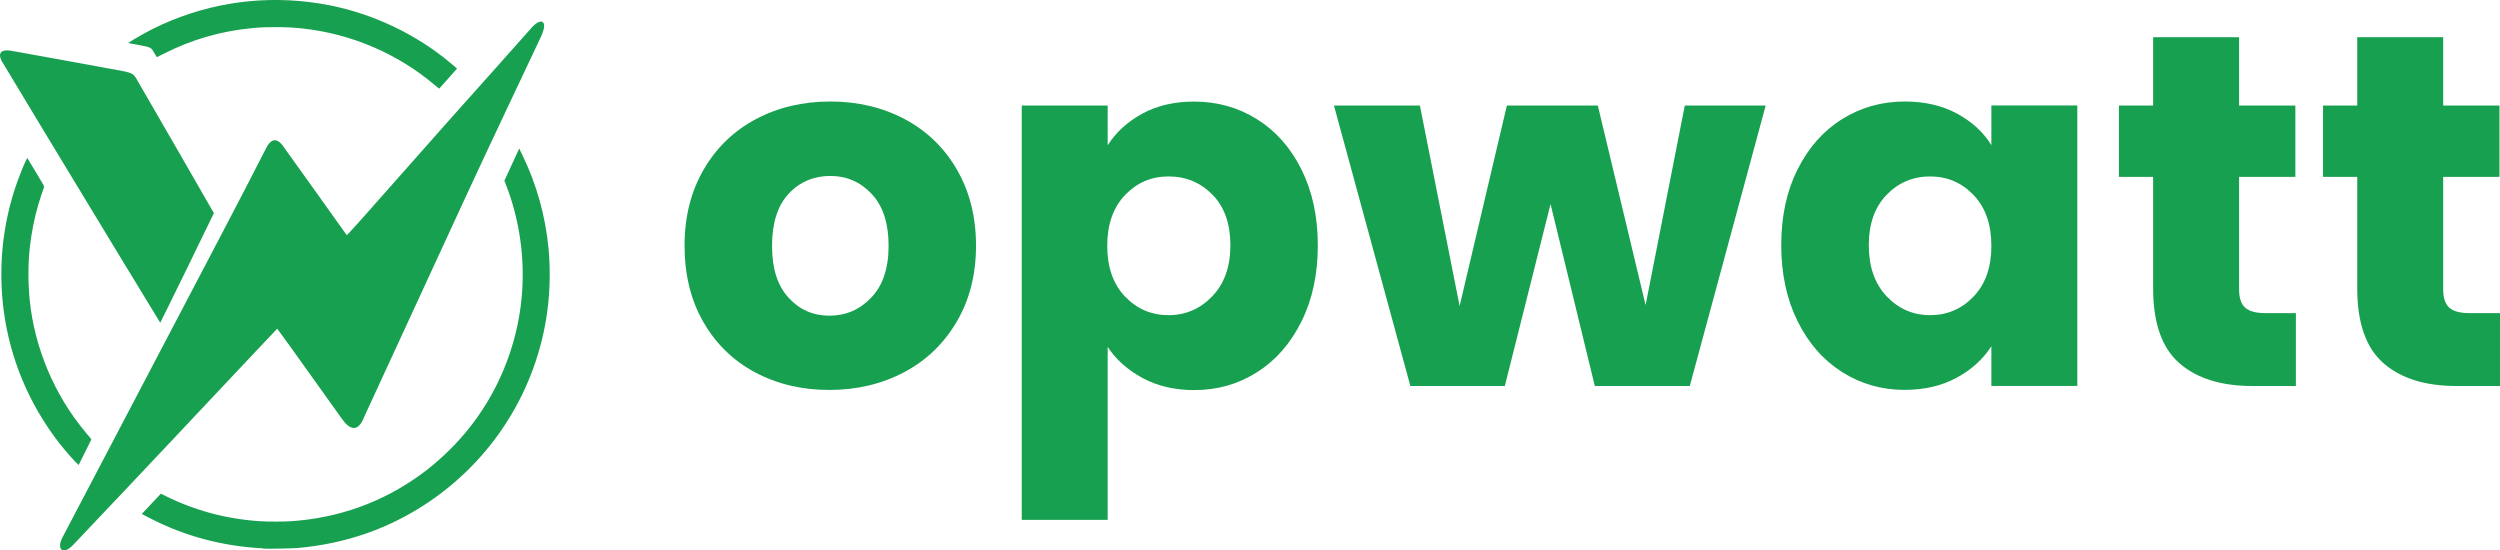
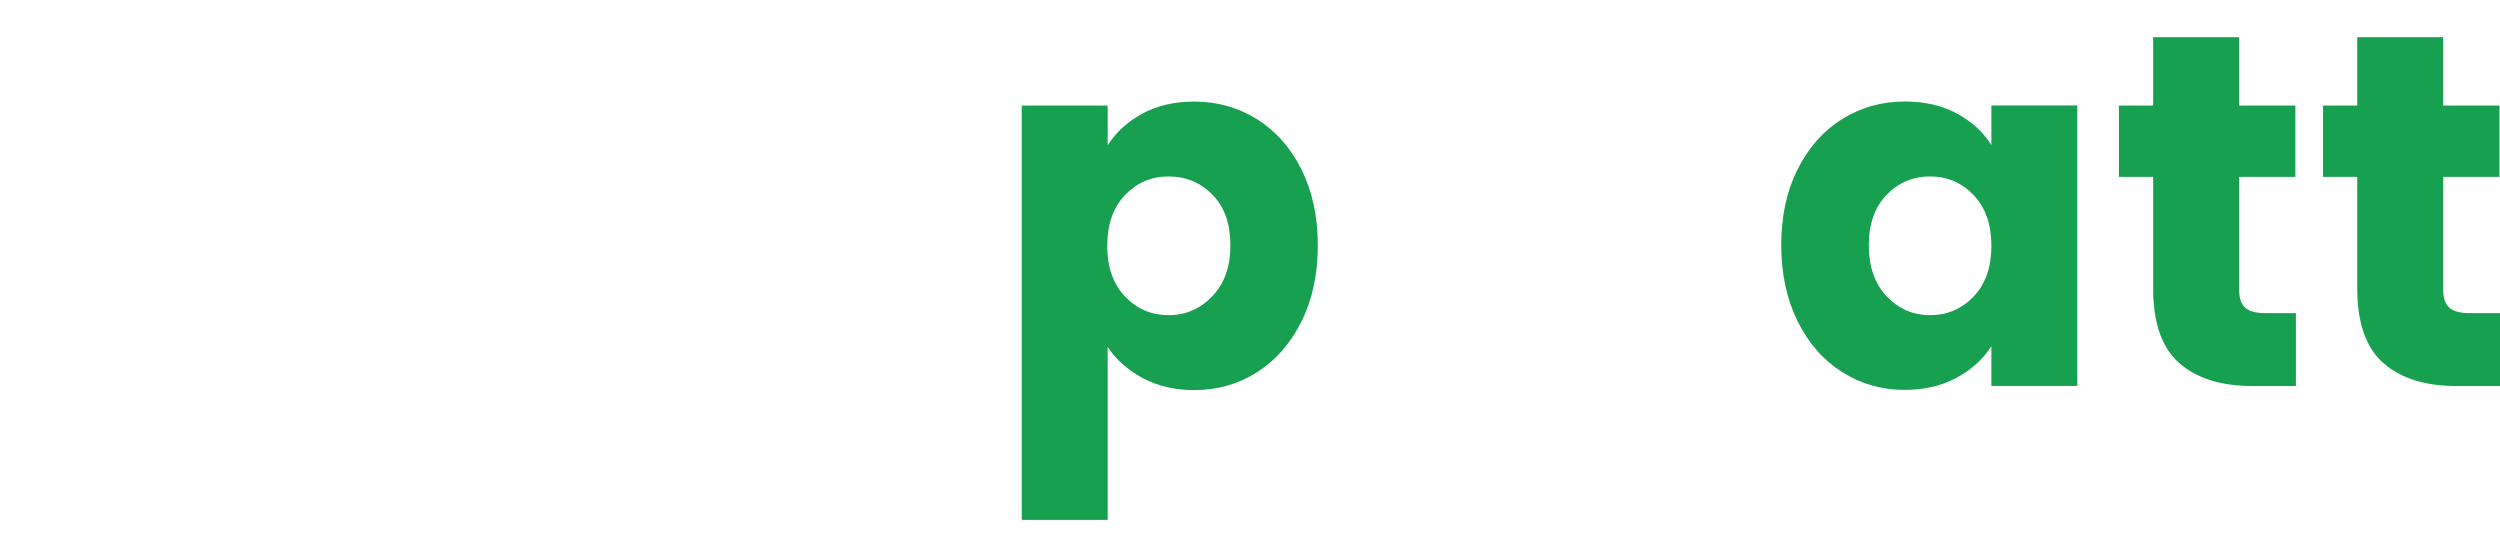
<svg xmlns="http://www.w3.org/2000/svg" id="Layer_2" data-name="Layer 2" viewBox="0 0 340.62 75">
  <defs>
    <style>
      .cls-1 {
        fill: none;
        isolation: isolate;
      }

      .cls-2 {
        fill: #17a04f;
      }
    </style>
  </defs>
  <g id="Layer_1-2" data-name="Layer 1">
    <g>
      <g id="g935-3">
-         <path id="path937-3" class="cls-2" d="m38.62,19.98c.91,1.26,2.2,3.06,3.62,5.05,2.71,3.8,4.96,6.95,4.99,6.99.06.08.85-.8,14.22-15.93,2.82-3.14,7.46-8.35,10.82-12.13,1.39-1.69,2.51-1.24,1.44,1.03-2.99,6.32-7.76,16.41-10.4,22.13-6.84,14.82-12.99,28.15-13.67,29.63-.9,2.36-2.08,1.66-3,.39-.87-1.21-2.07-2.88-3.56-4.98-2.89-4.06-5.28-7.38-5.31-7.38-.02,0-6.4,6.78-14.18,15.05-4.56,4.85-9.99,10.58-13.7,14.49-1.41,1.41-2.17.4-1.39-1.08,3.65-6.96,10.03-19.11,15.49-29.52,4.35-8.3,8.85-16.81,12.25-23.5.92-1.84,1.84-1.02,2.38-.25h0Zm-2.78,54.73c-5.51-.28-10.62-1.64-15.4-4.1-.46-.24-.9-.47-.98-.51l-.14-.08,1.3-1.38,1.3-1.38.66.33c4.05,2,8.33,3.14,12.92,3.43.87.06,3.21.06,4.07,0,6.53-.42,12.53-2.57,17.77-6.38,2.19-1.59,4.33-3.6,6.11-5.73,4.33-5.2,7.01-11.67,7.63-18.42.47-5.19-.27-10.51-2.13-15.28l-.23-.59,1.01-2.19,1.01-2.19.41.84c1.93,3.94,3.16,8.32,3.58,12.73.22,2.28.22,4.9,0,7.18-1.06,11.11-7.04,21.16-16.33,27.42-5.37,3.62-11.35,5.7-17.95,6.26-.75.06-3.87.12-4.62.08h0Zm-25.53-11.74c-.93-.97-2.13-2.41-2.99-3.6C3.38,53.94.98,47.61.35,40.95c-.22-2.29-.22-4.89,0-7.18.3-3.1,1-6.24,2.05-9.13.34-.93.85-2.19,1.13-2.76l.18-.37,1.17,1.94c1.15,1.89,1.17,1.94,1.12,2.07-.15.38-.62,1.8-.78,2.35-.55,1.88-.96,3.97-1.17,5.96-.23,2.22-.23,4.77,0,7.07.67,6.57,3.4,13,7.66,18.06.31.37.6.72.65.78l.09.12-.86,1.75c-.47.96-.87,1.75-.88,1.75s-.19-.18-.4-.4h0Zm6.89-26.6c-2.54-4.18-7.64-12.61-11.35-18.73C3.66,14.02,1.71,10.78.49,8.74c-1.02-1.51-.33-2.07,1.06-1.82,3.97.71,11.83,2.14,15.1,2.75,1.07.24,1.48.27,1.9,1,2.01,3.45,10.57,18.31,10.59,18.37,0,.05-7.24,14.87-7.31,14.93,0,0-2.09-3.41-4.62-7.59ZM59.16,11.53c-5.04-4.25-11.32-6.93-17.94-7.65-2.06-.23-4.73-.25-6.76-.06-4.32.4-8.33,1.56-12.19,3.52-.49.25-.9.45-.91.45,0,0-.18-.31-.4-.68-.32-.56-.35-.68-1.95-.96-.85-.15-1.56-.28-1.56-.29,0,0,.35-.23.8-.5,1.71-1.03,3.35-1.86,5.13-2.58C30.16,0,37.59-.71,44.85.71c6.03,1.18,11.88,3.97,16.55,7.89.37.31.72.6.77.65l.1.09-1.21,1.37c-.67.75-1.22,1.37-1.23,1.37-.01,0-.32-.25-.67-.55h0Z" />
-       </g>
+         </g>
      <g id="g1201-1-0">
        <g id="text835-7-71-4" class="cls-1">
          <g class="cls-1">
-             <path class="cls-2" d="m102.89,50.74c-2.99-1.6-5.34-3.88-7.05-6.85-1.71-2.97-2.57-6.44-2.57-10.41s.87-7.38,2.6-10.37c1.73-2.99,4.11-5.28,7.12-6.88,3.01-1.6,6.39-2.4,10.13-2.4s7.12.8,10.14,2.4c3.01,1.6,5.39,3.89,7.12,6.88,1.73,2.99,2.6,6.45,2.6,10.37s-.88,7.39-2.64,10.37c-1.76,2.99-4.16,5.29-7.19,6.88-3.04,1.6-6.43,2.4-10.17,2.4s-7.11-.8-10.1-2.4Zm15.82-10.2c1.57-1.64,2.36-3.99,2.36-7.05s-.76-5.41-2.29-7.05c-1.53-1.64-3.41-2.47-5.65-2.47s-4.18.81-5.68,2.43c-1.51,1.62-2.26,3.98-2.26,7.09s.74,5.41,2.23,7.05c1.48,1.64,3.34,2.47,5.58,2.47s4.14-.82,5.72-2.47Z" />
            <path class="cls-2" d="m155.65,15.48c2.01-1.1,4.36-1.64,7.05-1.64,3.15,0,6,.8,8.56,2.4,2.56,1.6,4.58,3.88,6.06,6.85,1.48,2.97,2.23,6.41,2.23,10.34s-.74,7.39-2.23,10.37c-1.48,2.99-3.5,5.3-6.06,6.92-2.56,1.62-5.41,2.43-8.56,2.43-2.65,0-4.99-.55-7.02-1.64-2.03-1.1-3.62-2.51-4.76-4.24v23.56h-11.71V14.38h11.71v5.41c1.14-1.78,2.72-3.22,4.73-4.31Zm9.55,11.06c-1.62-1.67-3.62-2.5-5.99-2.5s-4.3.85-5.92,2.53c-1.62,1.69-2.43,4-2.43,6.92s.81,5.23,2.43,6.92c1.62,1.69,3.6,2.53,5.92,2.53s4.31-.86,5.96-2.57c1.64-1.71,2.47-4.03,2.47-6.95s-.81-5.22-2.43-6.88Z" />
-             <path class="cls-2" d="m240.57,14.38l-10.34,38.21h-12.94l-6.03-24.79-6.23,24.79h-12.87l-10.41-38.21h11.71l5.41,27.32,6.44-27.32h12.39l6.51,27.19,5.34-27.19h11.03Z" />
            <path class="cls-2" d="m244.92,23.08c1.48-2.97,3.5-5.25,6.06-6.85,2.56-1.6,5.41-2.4,8.56-2.4,2.69,0,5.06.55,7.09,1.64,2.03,1.1,3.6,2.53,4.69,4.31v-5.41h11.71v38.21h-11.71v-5.41c-1.14,1.78-2.73,3.22-4.76,4.31-2.03,1.1-4.39,1.64-7.09,1.64-3.11,0-5.93-.81-8.49-2.43-2.56-1.62-4.58-3.93-6.06-6.92-1.48-2.99-2.23-6.45-2.23-10.37s.74-7.37,2.23-10.34Zm23.97,3.49c-1.62-1.69-3.6-2.53-5.92-2.53s-4.3.83-5.92,2.5c-1.62,1.67-2.43,3.96-2.43,6.88s.81,5.24,2.43,6.95c1.62,1.71,3.6,2.57,5.92,2.57s4.3-.84,5.92-2.53c1.62-1.69,2.43-3.99,2.43-6.92s-.81-5.23-2.43-6.92Z" />
            <path class="cls-2" d="m312.81,42.66v9.93h-5.96c-4.24,0-7.56-1.04-9.93-3.12-2.37-2.08-3.56-5.47-3.56-10.17v-15.2h-4.66v-9.72h4.66V5.07h11.71v9.31h7.67v9.72h-7.67v15.34c0,1.14.27,1.96.82,2.47.55.5,1.46.75,2.74.75h4.18Z" />
            <path class="cls-2" d="m340.62,42.66v9.93h-5.96c-4.24,0-7.56-1.04-9.93-3.12-2.37-2.08-3.56-5.47-3.56-10.17v-15.2h-4.66v-9.72h4.66V5.07h11.71v9.31h7.67v9.72h-7.67v15.34c0,1.14.27,1.96.82,2.47.55.5,1.46.75,2.74.75h4.18Z" />
          </g>
        </g>
      </g>
    </g>
  </g>
</svg>